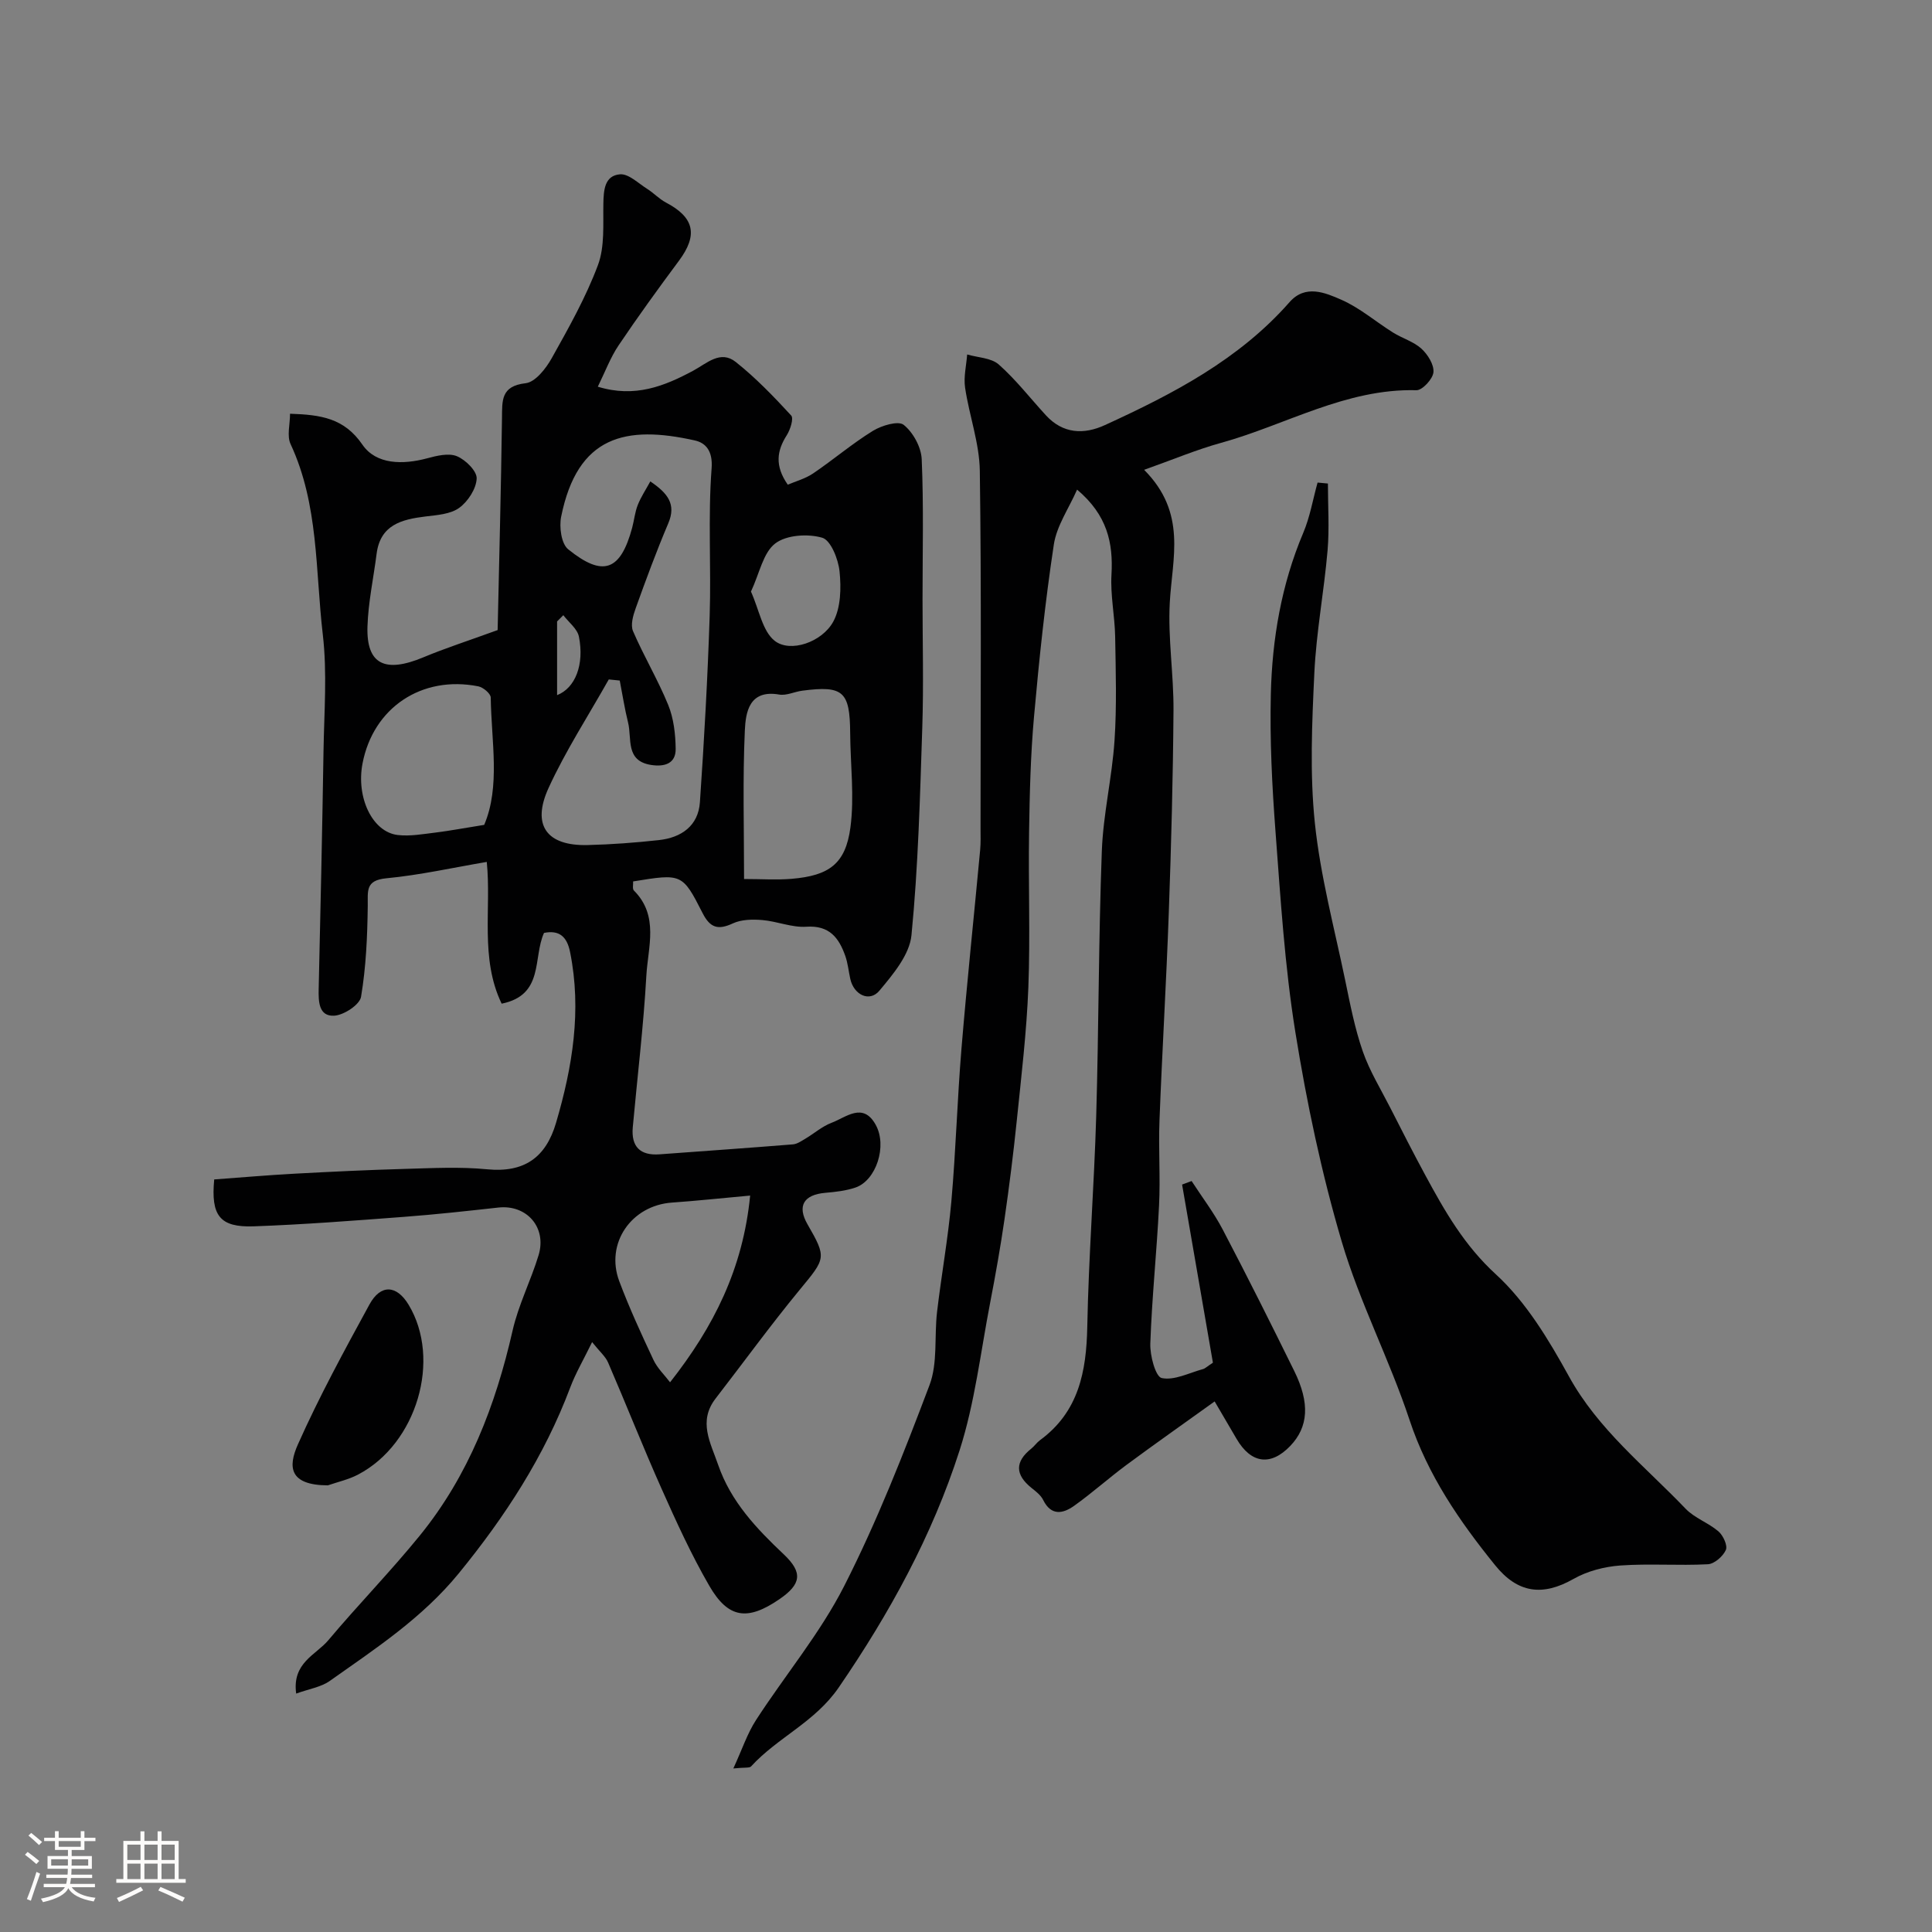
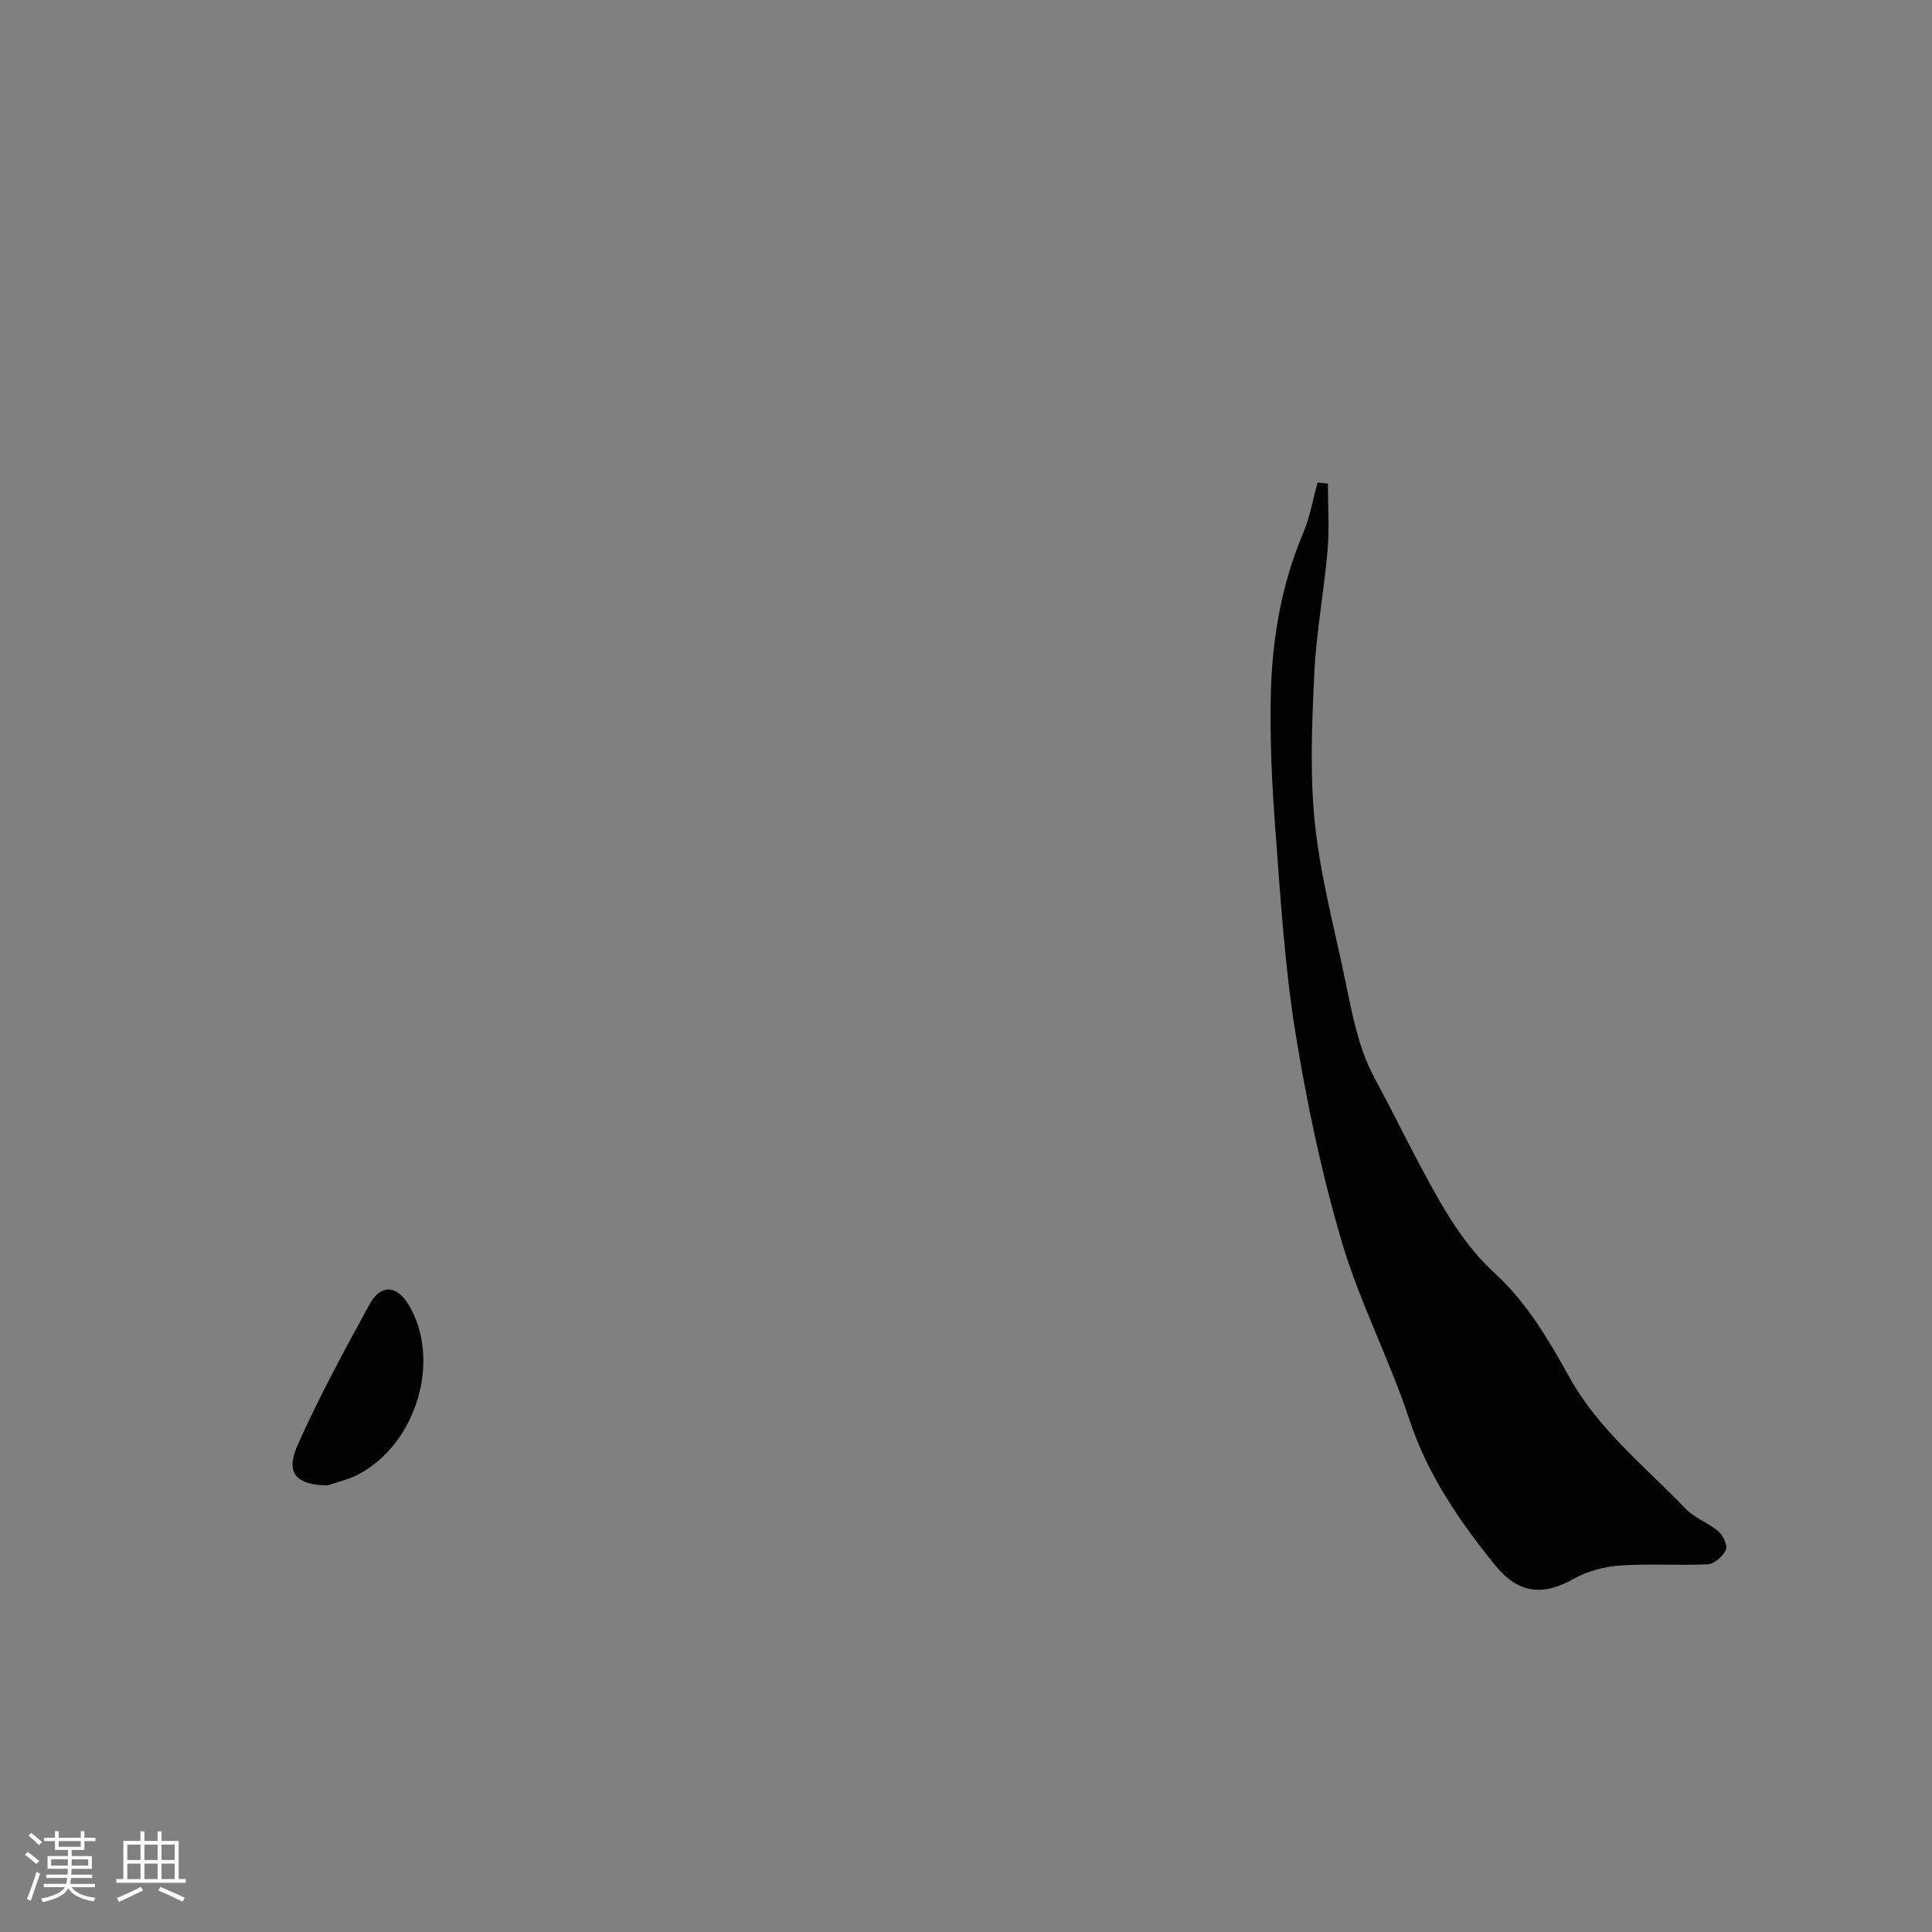
<svg xmlns="http://www.w3.org/2000/svg" enable-background="new 0 0 400 400" viewBox="0 0 400 400">
  <rect x="0" y="0" width="400" height="400" fill="#808080" stroke="none" />
  <path d="m5.17 384 .55-.58c.85.61 1.65 1.24 2.4 1.87l-.59.64c-.83-.73-1.62-1.38-2.36-1.93m1.22 9.53-.82-.34c.71-1.76 1.37-3.64 1.98-5.63.24.13.5.25.76.36-.6 1.67-1.24 3.54-1.92 5.61m-.5-13.5.57-.54c.56.44 1.31 1.06 2.26 1.87l-.64.64c-.68-.66-1.41-1.32-2.19-1.97m3.25.46h2.24v-1.36h.77v1.36h4.57v-1.36h.76v1.36h2.28v.69h-2.28v1.84h-2.64v1.26h4.18v2.64h-4.21c0 .45-.02.86-.05 1.21h4.32v.69h-4.38c-.04.34-.1.75-.19 1.22h5.15v.69h-4.82c.87 1.19 2.51 1.92 4.93 2.19-.17.31-.3.57-.37.76-2.77-.49-4.52-1.41-5.26-2.76-.56 1.26-2.3 2.23-5.24 2.9-.12-.24-.26-.48-.43-.72 2.73-.55 4.38-1.34 4.96-2.38h-4.38v-.69h4.65c.1-.38.17-.79.21-1.22h-4.32v-.69h4.4c.03-.34.05-.75.05-1.21h-4.2v-2.64h4.23v-1.26h-2.69v-1.84h-2.24zm1.46 4.46v1.29h3.45c.01-.4.02-.57.01-.53v-.32-.45h-3.46zm1.55-2.59h4.57v-1.19h-4.57zm6.11 2.59h-3.42v.77c-.01.19-.01.37-.02.53h3.44v-1.29z" fill="#fcfbfa" />
  <path d="m32.63 379.16h.82v1.98h3.54v7.89h1.46v.78h-14.37v-.78h1.46v-7.89h3.54v-1.98h.82v1.98h2.73zm-3.49 11.48.5.73c-1.61.82-3.28 1.63-5 2.41-.13-.27-.28-.55-.44-.82 1.75-.72 3.4-1.49 4.94-2.32m-2.78-5.55h2.73v-3.18h-2.73zm0 3.95h2.73v-3.2h-2.73zm3.54-3.95h2.73v-3.18h-2.73zm0 3.95h2.73v-3.2h-2.73zm7.89 4.68c-1.84-.92-3.51-1.7-5.02-2.32l.45-.73c1.89.8 3.57 1.55 5.04 2.23zm-1.62-11.81h-2.73v3.18h2.73zm-2.73 7.13h2.73v-3.2h-2.73z" fill="#fcfbfa" />
  <g fill="#010102">
-     <path d="m131.08 182.49c.04.63-.18 1.54.16 1.88 5.25 5.25 2.91 11.71 2.58 17.64-.59 10.48-1.86 20.92-2.81 31.37-.36 4.01 1.51 5.91 5.56 5.61 9.2-.68 18.4-1.32 27.59-2.06.89-.07 1.77-.7 2.59-1.18 1.82-1.08 3.48-2.56 5.42-3.29 3.01-1.13 6.48-4.34 9.12.39 2.47 4.41.1 11.57-4.18 13.02-1.98.67-4.13.91-6.23 1.09-4.5.39-5.87 2.73-3.7 6.51 4.02 6.97 3.77 7.04-1.59 13.54-6.03 7.32-11.61 15.01-17.42 22.52-3.69 4.76-1.05 9.18.52 13.76 2.63 7.62 7.93 13.18 13.6 18.54 3.96 3.75 3.62 6.16-.94 9.28-6.57 4.5-10.57 4.01-14.5-2.79-3.72-6.43-6.83-13.25-9.86-20.05-3.86-8.65-7.33-17.47-11.09-26.17-.54-1.26-1.72-2.24-3.31-4.23-1.8 3.69-3.43 6.46-4.54 9.42-5.36 14.24-13.46 26.69-23.07 38.46-7.56 9.25-17.22 15.56-26.69 22.26-1.83 1.3-4.32 1.66-6.97 2.63-.88-6.39 4.09-8 6.63-11.02 6.19-7.37 12.94-14.28 19-21.74 10.07-12.4 15.65-26.9 19.17-42.37 1.21-5.35 3.79-10.37 5.39-15.64 1.74-5.75-2.47-10.51-8.33-9.86-6.52.72-13.03 1.44-19.57 1.93-10.36.78-20.73 1.59-31.1 1.96-7.02.24-8.87-2.22-8.16-9.71 5.5-.4 11.06-.89 16.63-1.19 7.6-.41 15.2-.78 22.8-.99 5.69-.16 11.43-.47 17.08.08 7.68.74 12.15-2.43 14.26-9.61 3.41-11.59 5.34-23.28 2.91-35.36-.64-3.21-2.25-4.61-5.4-3.97-2.34 5.18.07 12.86-8.77 14.65-4.53-9.41-2.1-19.68-3.08-29.35-7.01 1.19-13.86 2.73-20.79 3.39-4.39.42-3.81 2.64-3.85 5.71-.08 6.3-.35 12.65-1.39 18.83-.28 1.65-3.59 3.82-5.6 3.91-3.16.14-3.23-2.92-3.17-5.56.38-16.43.74-32.86 1-49.28.13-8.03.78-16.16-.15-24.09-1.55-13.22-.82-26.87-6.67-39.42-.79-1.7-.11-4.09-.11-6.28 6.37.21 11.21.89 14.99 6.41 2.84 4.13 8.35 4.17 13.39 2.82 1.99-.54 4.45-1.14 6.16-.44 1.8.74 4.17 3.08 4.1 4.62-.09 2.13-1.8 4.76-3.62 6.08-1.81 1.31-4.57 1.49-6.97 1.78-4.96.61-9.36 1.72-10.13 7.74-.64 5.02-1.73 10.02-1.89 15.05-.24 7.83 3.61 9.7 11.6 6.36 4.47-1.87 9.11-3.36 15.35-5.63.3-13.85.7-28.84.9-43.83.05-3.68-.27-6.69 4.9-7.28 2.01-.23 4.21-3.05 5.41-5.2 3.5-6.26 7.06-12.58 9.56-19.26 1.43-3.83 1.04-8.42 1.12-12.67.05-2.86.24-5.86 3.45-6.12 1.78-.15 3.79 1.87 5.63 3.02 1.35.85 2.47 2.08 3.87 2.82 5.89 3.09 6.67 6.71 2.71 12.04-4.28 5.76-8.5 11.58-12.51 17.54-1.68 2.49-2.75 5.4-4.3 8.55 7.66 2.36 13.8-.12 19.73-3.3 2.85-1.53 5.66-4.35 8.84-1.81 4.15 3.3 7.87 7.17 11.47 11.08.55.6-.19 2.93-.92 4.08-2.05 3.22-2.52 6.32.21 10.24 1.6-.69 3.62-1.23 5.26-2.34 4.19-2.84 8.07-6.16 12.37-8.81 1.81-1.11 5.25-2.14 6.37-1.24 1.95 1.56 3.62 4.61 3.73 7.11.42 9.65.17 19.32.17 28.99 0 8.83.24 17.67-.05 26.5-.47 14.37-.84 28.78-2.24 43.07-.4 4.04-3.81 8.1-6.64 11.48-2.05 2.46-5.31.86-6.03-2.45-.35-1.58-.5-3.23-1.03-4.74-1.32-3.75-3.29-6.38-8.07-6.05-2.98.2-6.03-1.12-9.09-1.38-2.02-.17-4.33-.14-6.1.68-3.07 1.43-4.72.96-6.29-2.13-4.19-8.24-4.31-8.18-14.38-6.55zm-2.77-41.59c-.76-.08-1.52-.15-2.27-.23-4.2 7.47-8.91 14.71-12.47 22.48-3.55 7.76-.34 12.02 8.09 11.81 4.93-.12 9.88-.49 14.78-1.03 4.63-.51 8.14-2.95 8.47-7.85.88-12.84 1.6-25.7 2.02-38.57.33-10.18-.37-20.41.4-30.54.28-3.68-1.28-5.29-3.47-5.78-14.3-3.2-24.29-1.01-27.68 15.79-.43 2.13.03 5.59 1.45 6.74 7.23 5.85 10.84 4.47 13.25-4.44.42-1.57.57-3.23 1.16-4.72.66-1.68 1.69-3.21 2.6-4.89 3.61 2.45 5.41 4.71 3.72 8.68-2.45 5.77-4.62 11.66-6.74 17.56-.54 1.49-1.11 3.48-.56 4.76 2.23 5.18 5.16 10.07 7.29 15.29 1.13 2.78 1.5 6.01 1.54 9.05.05 3.11-2.32 3.78-5.05 3.37-5.44-.83-3.97-5.49-4.81-8.81-.71-2.85-1.15-5.77-1.72-8.67zm25.74 41.09c3.61 0 6.76.22 9.87-.04 7.72-.66 11.14-3.08 12.15-10.62.85-6.41-.01-13.03-.05-19.57-.06-8.62-1.44-9.87-9.92-8.76-1.61.21-3.28 1.06-4.78.8-6.23-1.08-6.94 3.69-7.11 7.45-.46 10.1-.16 20.23-.16 30.74zm-53.8-11.21c3.37-7.95 1.48-17.24 1.35-26.37-.01-.81-1.56-2.11-2.57-2.31-11.72-2.32-21.75 4.42-23.97 15.95-1.36 7.04 2.02 14.21 7.29 14.83 2.56.3 5.24-.2 7.84-.51 2.93-.36 5.84-.92 10.06-1.59zm55.06 76.75c-6.1.55-11.13 1.1-16.17 1.45-8.42.58-13.87 8.43-10.93 16.28 2.08 5.54 4.56 10.93 7.08 16.29.82 1.75 2.34 3.18 3.44 4.64 9.02-11.47 15.09-23.48 16.58-38.66zm.17-125.05c1.72 3.83 2.38 8.21 4.92 10.2 3.22 2.53 9.81.28 12.13-4 1.56-2.89 1.64-6.95 1.29-10.38-.26-2.53-1.81-6.45-3.59-6.97-2.98-.87-7.44-.58-9.74 1.2-2.5 1.93-3.22 6.12-5.01 9.95zm-38.85 4.89c-.43.43-.86.86-1.29 1.29v15.26c3.76-1.46 5.67-6.31 4.52-12.1-.32-1.63-2.11-2.97-3.23-4.45z" />
-     <path d="m223 101.37c-1.72 3.92-4.24 7.51-4.82 11.4-1.79 11.82-3.04 23.73-4.1 35.63-.71 7.92-.9 15.91-1.02 23.87-.17 10.72.26 21.47-.15 32.18-.36 9.18-1.45 18.34-2.39 27.49-.7 6.83-1.56 13.64-2.54 20.43-.84 5.8-1.87 11.59-2.98 17.35-1.98 10.23-3.17 20.72-6.33 30.57-5.65 17.62-14.48 33.71-25.01 49.07-4.95 7.22-12.66 10.34-18.16 16.36-.33.36-1.25.17-3.67.42 1.83-3.97 2.89-7.24 4.7-10.03 6.03-9.31 13.28-17.96 18.27-27.78 6.81-13.39 12.33-27.49 17.65-41.57 1.73-4.59.96-10.1 1.56-15.16.9-7.64 2.28-15.22 2.96-22.88.93-10.51 1.22-21.08 2.09-31.59 1.14-13.73 2.59-27.43 3.87-41.15.14-1.49.08-3 .08-4.5 0-24.66.2-49.33-.15-73.99-.08-5.76-2.2-11.46-3.05-17.24-.33-2.22.26-4.57.43-6.86 2.22.65 4.98.69 6.55 2.08 3.56 3.16 6.52 6.99 9.76 10.52 3.53 3.84 7.86 4.02 12.21 2.02 14.09-6.45 27.76-13.55 38.24-25.47 3.26-3.7 7.37-1.95 10.71-.48 3.83 1.68 7.12 4.55 10.72 6.8 1.9 1.19 4.22 1.85 5.84 3.31 1.32 1.2 2.65 3.31 2.51 4.89-.12 1.4-2.3 3.76-3.52 3.73-14.61-.38-27.01 7.18-40.46 10.9-5.04 1.39-9.89 3.44-15.92 5.58 8.93 8.98 5.8 18.32 5.31 27.51-.4 7.39.82 14.86.77 22.29-.1 13.94-.47 27.87-.97 41.8-.51 14.37-1.38 28.74-1.93 43.11-.23 5.86.2 11.74-.09 17.59-.47 9.54-1.48 19.06-1.81 28.61-.09 2.48 1.09 6.86 2.36 7.13 2.61.55 5.69-1.08 8.56-1.86.44-.12.81-.51 2.04-1.32-2.08-12.04-4.23-24.46-6.38-36.88.66-.24 1.32-.49 1.97-.73 2.16 3.34 4.6 6.53 6.44 10.04 5.08 9.69 9.98 19.48 14.81 29.29 3.29 6.67 2.92 11.6-.82 15.51-4.05 4.23-8.13 3.68-11.14-1.49-1.38-2.37-2.77-4.73-4.52-7.72-6.44 4.63-12.4 8.81-18.25 13.14-3.68 2.73-7.11 5.81-10.84 8.47-2.3 1.64-4.76 2.15-6.42-1.22-.49-.99-1.52-1.77-2.42-2.49-3.37-2.72-3.47-5.38-.04-8.12.65-.52 1.13-1.25 1.79-1.74 8.04-5.88 9.63-14.22 9.81-23.55.28-14.54 1.42-29.07 1.85-43.61.53-18.26.48-36.54 1.16-54.8.28-7.66 2.12-15.25 2.63-22.91.48-7.16.25-14.37.13-21.55-.08-4.27-1.01-8.56-.76-12.8.37-6.56-.86-12.32-7.12-17.6z" />
    <path d="m274.93 100.11c0 4.62.32 9.26-.07 13.85-.73 8.48-2.34 16.91-2.74 25.4-.49 10.34-.96 20.82.11 31.07 1.15 10.96 4.04 21.74 6.29 32.58 1.02 4.93 1.98 9.93 3.63 14.67 1.41 4.06 3.72 7.81 5.69 11.67 2.37 4.66 4.74 9.32 7.23 13.92 4.03 7.45 8.08 14.57 14.65 20.58 6.25 5.73 10.93 13.53 15.09 21.08 6.07 11.05 15.75 18.63 24.17 27.43 1.87 1.95 4.74 2.92 6.82 4.71.97.84 1.92 2.92 1.52 3.83-.59 1.32-2.37 2.89-3.72 2.96-6.03.32-12.12-.17-18.14.26-3.29.24-6.81 1.15-9.66 2.77-6.46 3.67-11.58 2.94-16.23-2.8-7.41-9.16-13.95-18.66-17.74-30.1-4.14-12.49-10.32-24.34-14.04-36.93-4.18-14.17-7.25-28.76-9.6-43.36-2.21-13.75-3.07-27.74-4.12-41.65-.71-9.4-1.18-18.87-.96-28.29.27-11.46 2.18-22.72 6.71-33.43 1.4-3.3 2-6.94 2.97-10.42.72.06 1.43.13 2.14.2z" />
    <path d="m67.87 307.53c-8.1-.05-8.22-3.91-6.21-8.44 4.41-9.91 9.63-19.48 14.83-29.01 2.33-4.26 5.62-4.05 8.1.04 6.84 11.32 1.73 28.76-10.41 35.15-1.95 1.04-4.19 1.53-6.31 2.26z" />
  </g>
</svg>